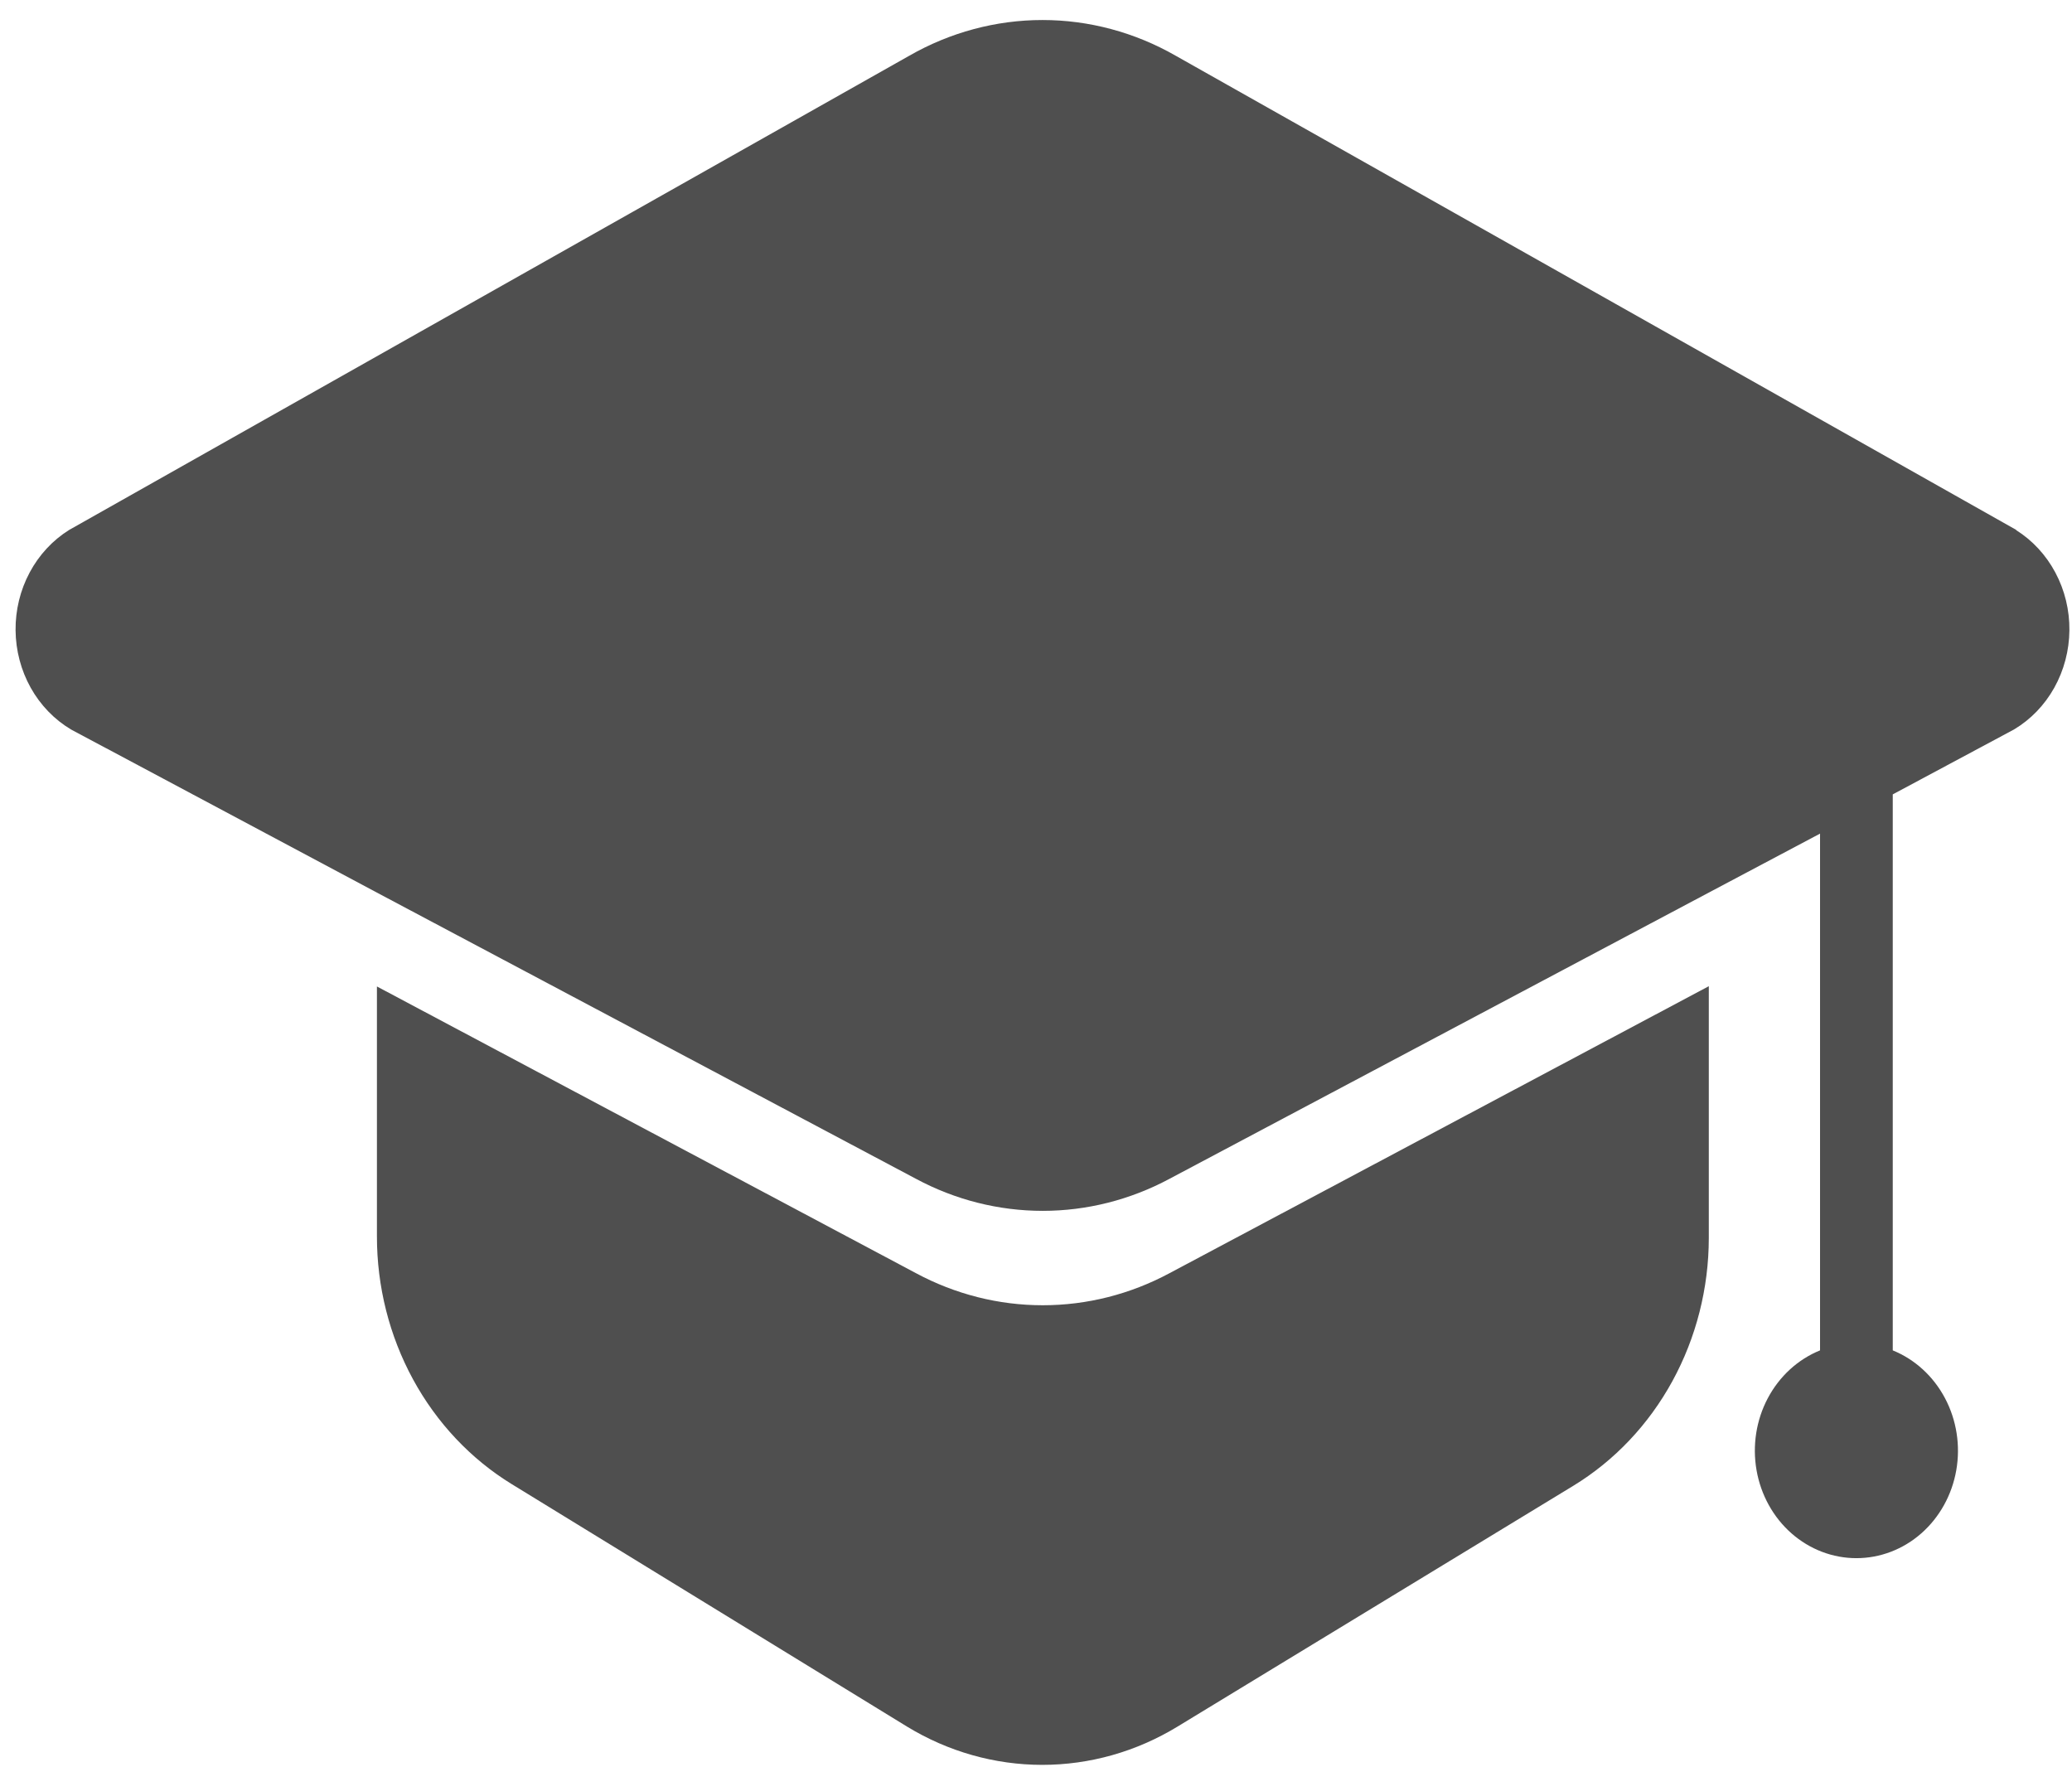
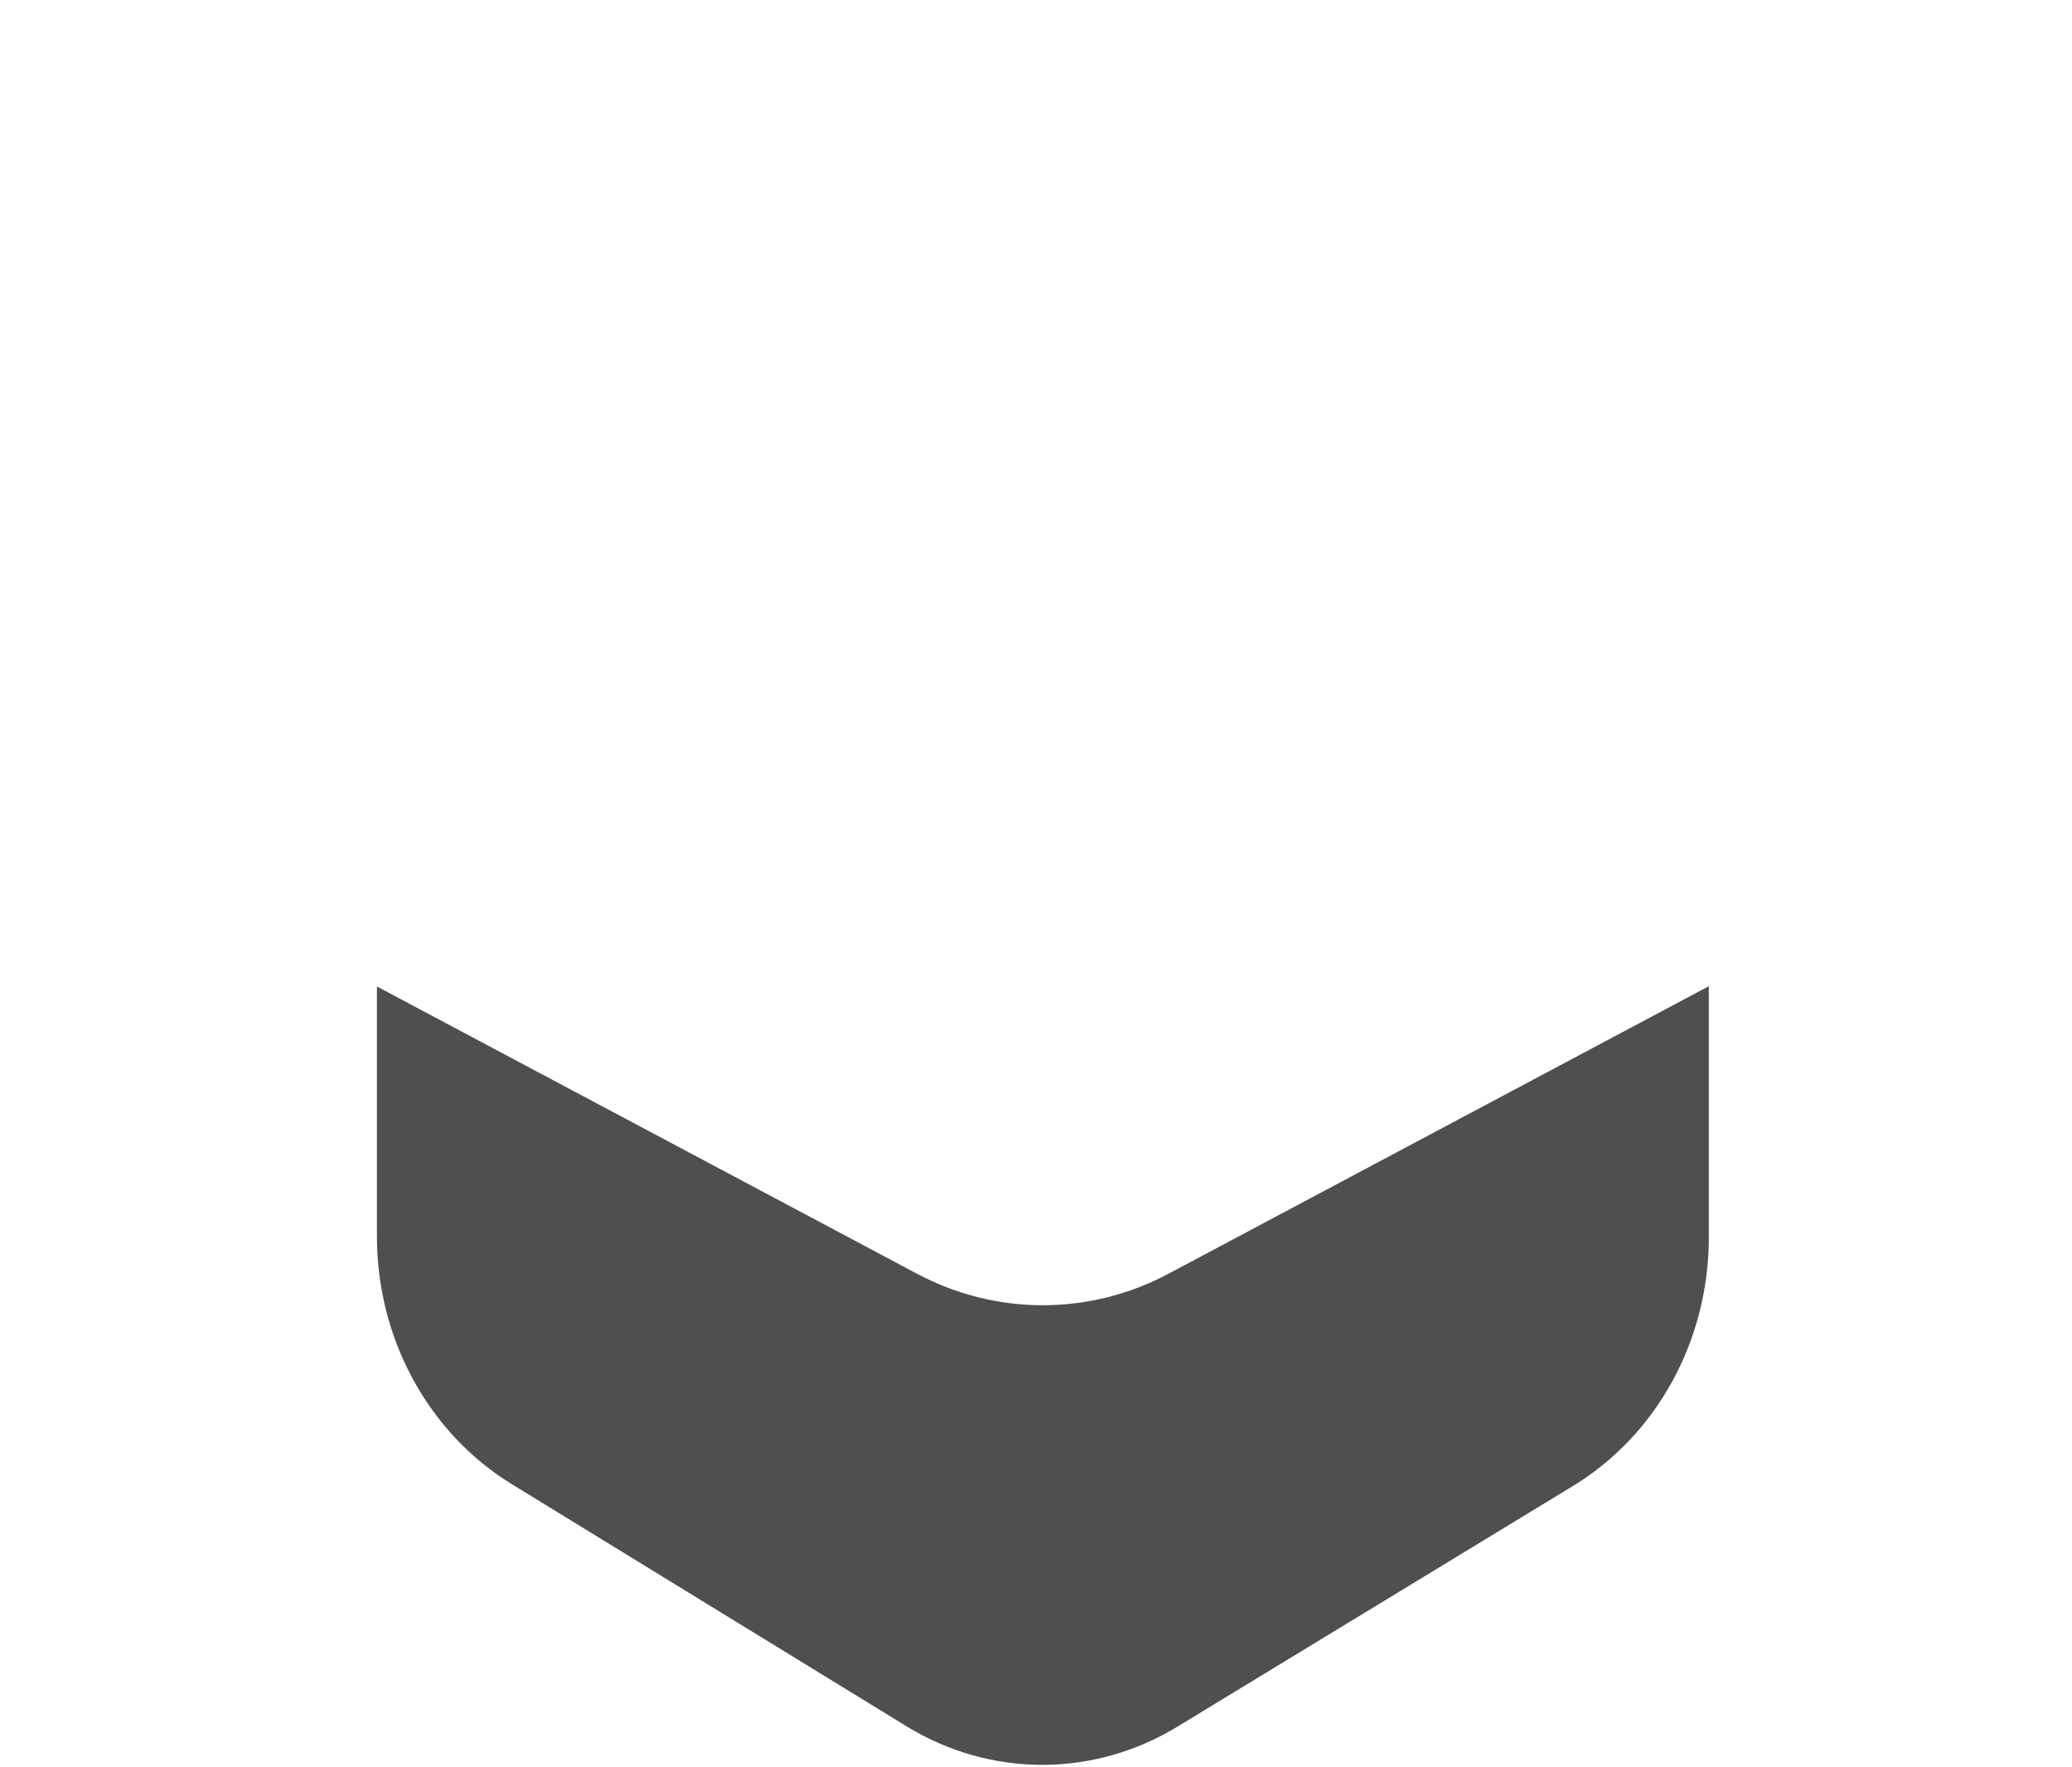
<svg xmlns="http://www.w3.org/2000/svg" width="95" height="81" viewBox="0 0 95 81" fill="none">
  <path d="M47.81 59.845C45.79 59.846 43.798 59.342 41.998 58.375L17.282 45.229V56.682C17.28 58.985 17.851 61.248 18.938 63.244C20.024 65.24 21.588 66.898 23.472 68.052L41.586 79.163C43.472 80.313 45.611 80.918 47.788 80.918C49.964 80.918 52.102 80.313 53.989 79.163L72.136 68.122C74.022 66.972 75.589 65.317 76.679 63.323C77.769 61.329 78.345 59.067 78.348 56.764V45.217L53.622 58.375C51.821 59.342 49.829 59.846 47.81 59.845Z" fill="#4F4F4F" />
-   <path d="M92.45 24.299L53.91 2.558C52.033 1.482 49.932 0.918 47.798 0.918C45.663 0.918 43.562 1.482 41.685 2.558L3.168 24.299C2.413 24.771 1.789 25.444 1.358 26.252C0.927 27.059 0.705 27.973 0.714 28.9C0.723 29.828 0.963 30.736 1.409 31.535C1.856 32.333 2.493 32.992 3.257 33.447L17.281 40.925L41.997 54.048C43.798 55.014 45.789 55.517 47.809 55.517C49.828 55.517 51.819 55.014 53.621 54.048L78.347 40.925L83.448 38.221V61.914C82.432 62.326 81.585 63.102 81.053 64.106C80.521 65.11 80.339 66.279 80.537 67.411C80.735 68.543 81.301 69.566 82.137 70.302C82.974 71.038 84.027 71.441 85.115 71.441C86.203 71.441 87.257 71.038 88.093 70.302C88.929 69.566 89.496 68.543 89.694 67.411C89.892 66.279 89.709 65.11 89.177 64.106C88.645 63.102 87.798 62.326 86.782 61.914V36.422L92.339 33.447C93.103 32.992 93.74 32.333 94.186 31.535C94.632 30.736 94.872 29.828 94.881 28.9C94.89 27.973 94.668 27.059 94.237 26.252C93.807 25.444 93.183 24.771 92.428 24.299H92.45Z" fill="#4F4F4F" />
</svg>